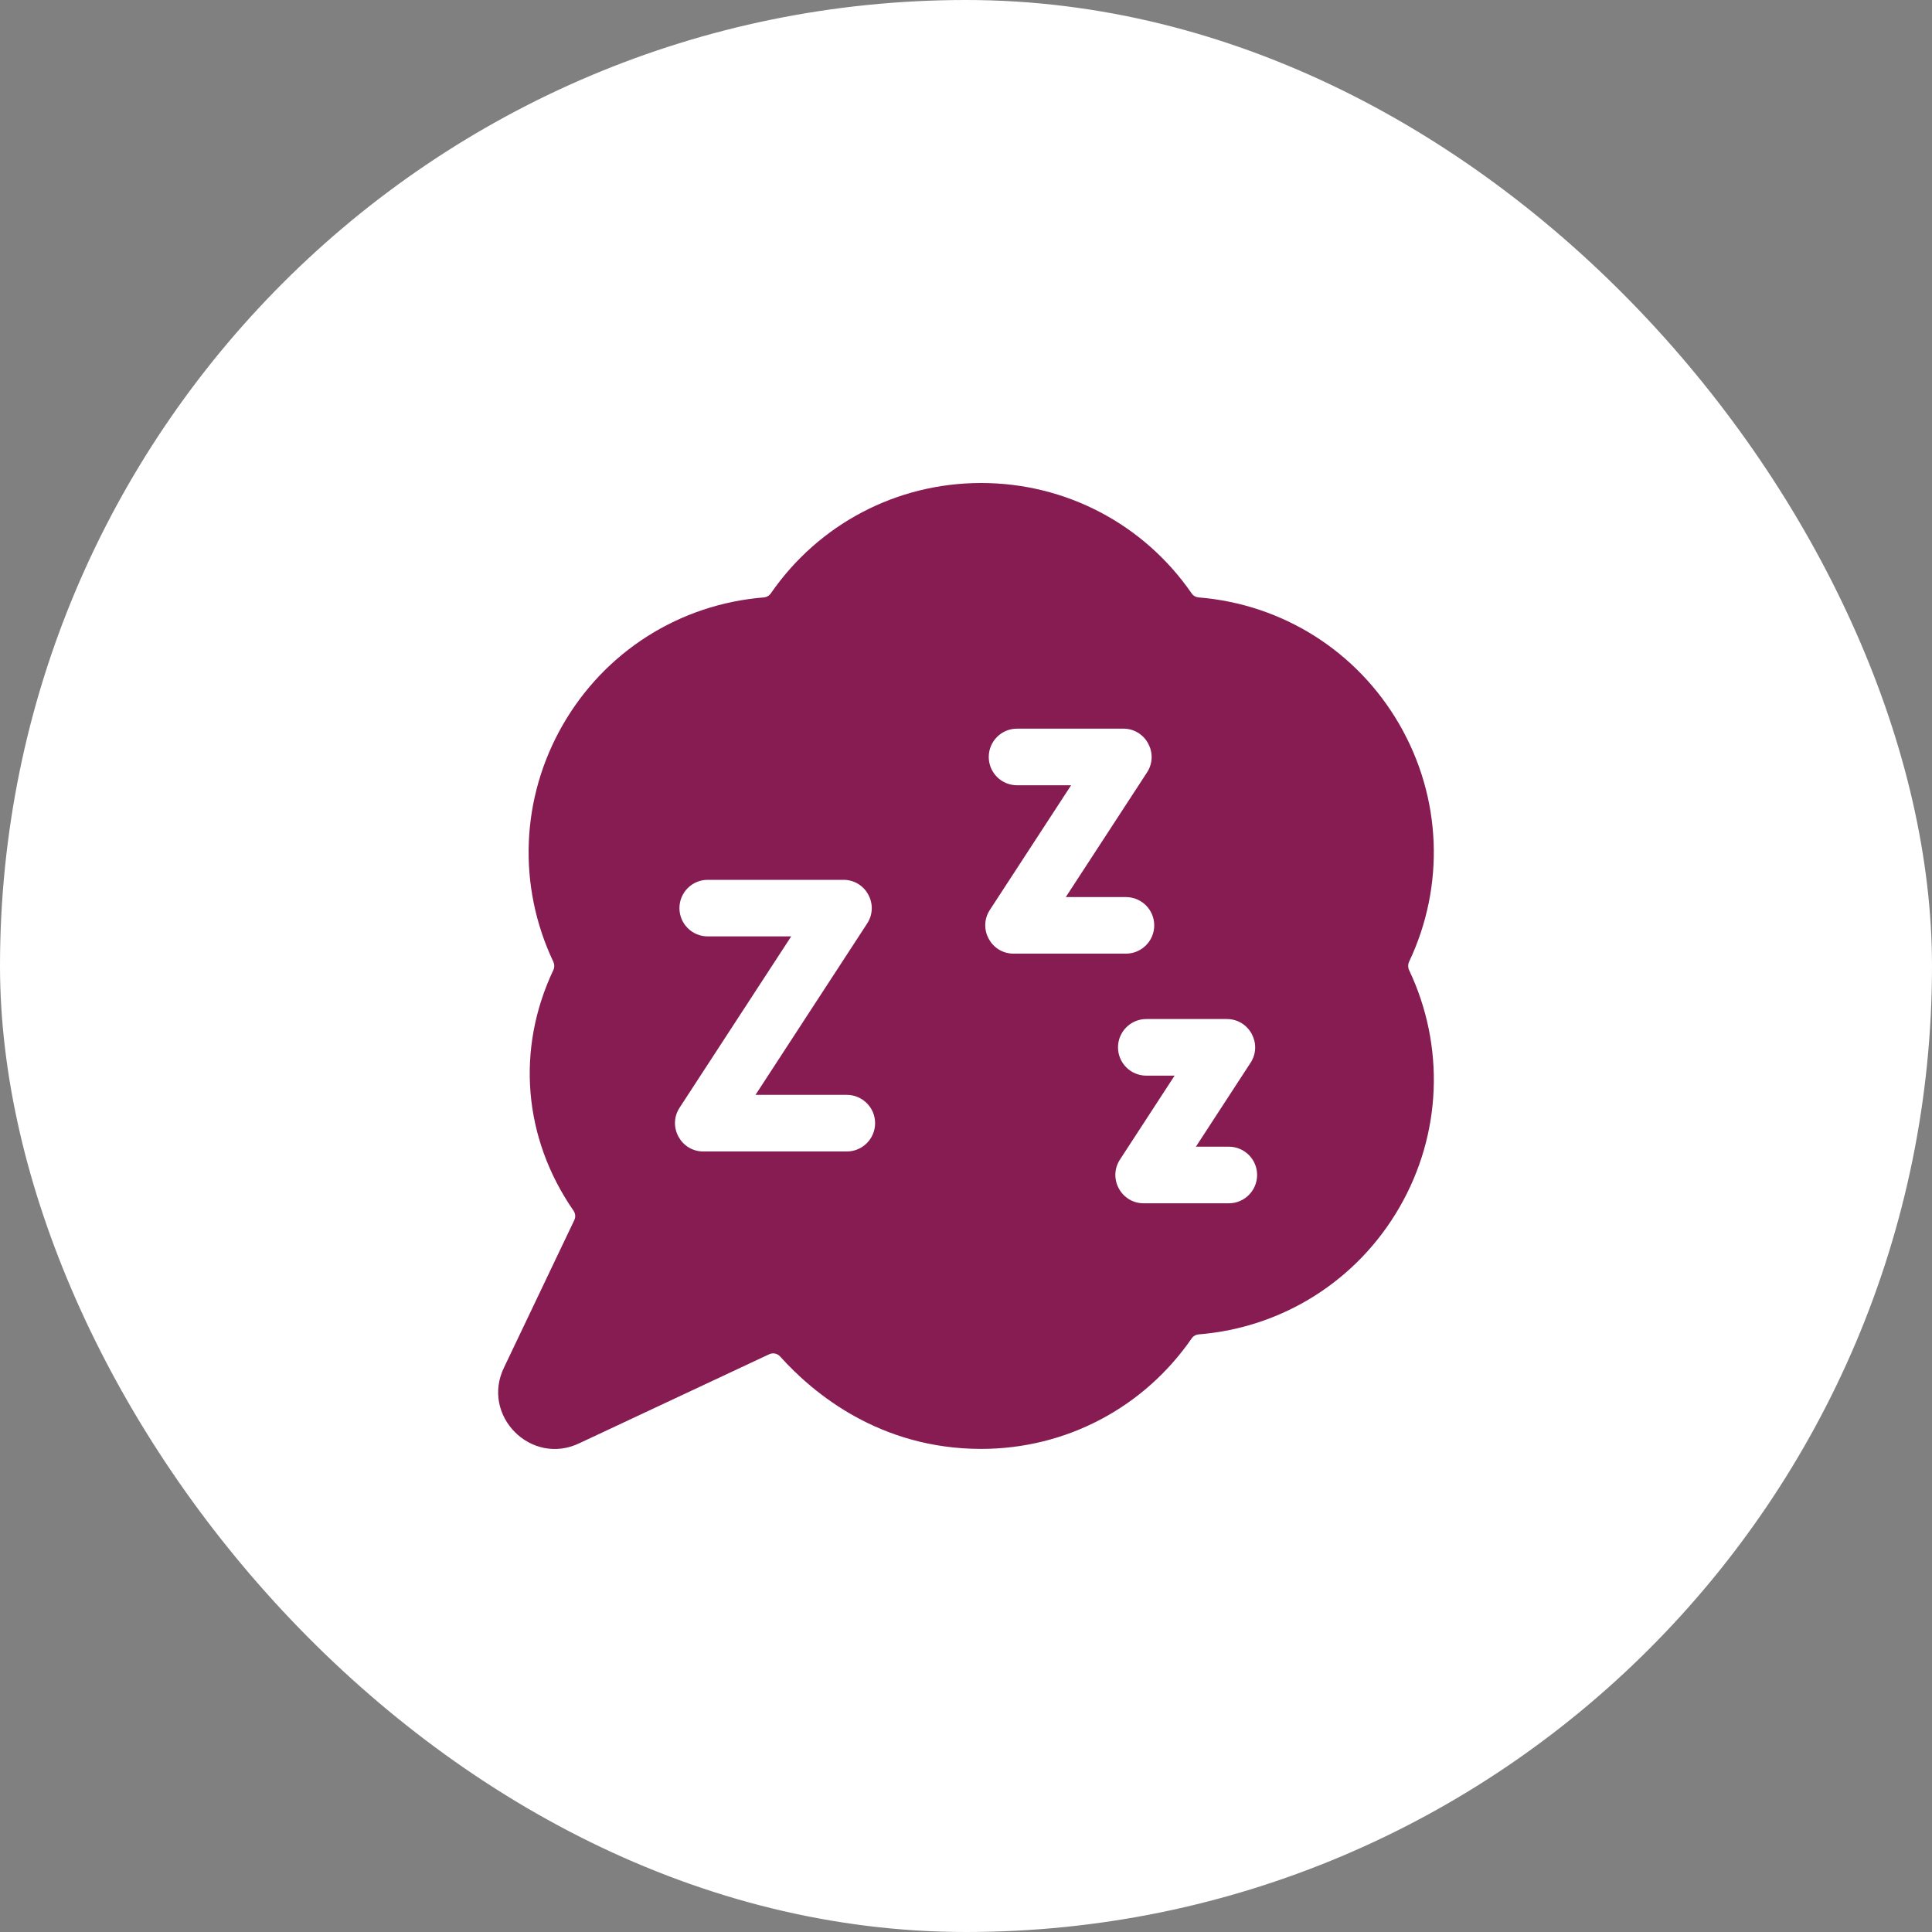
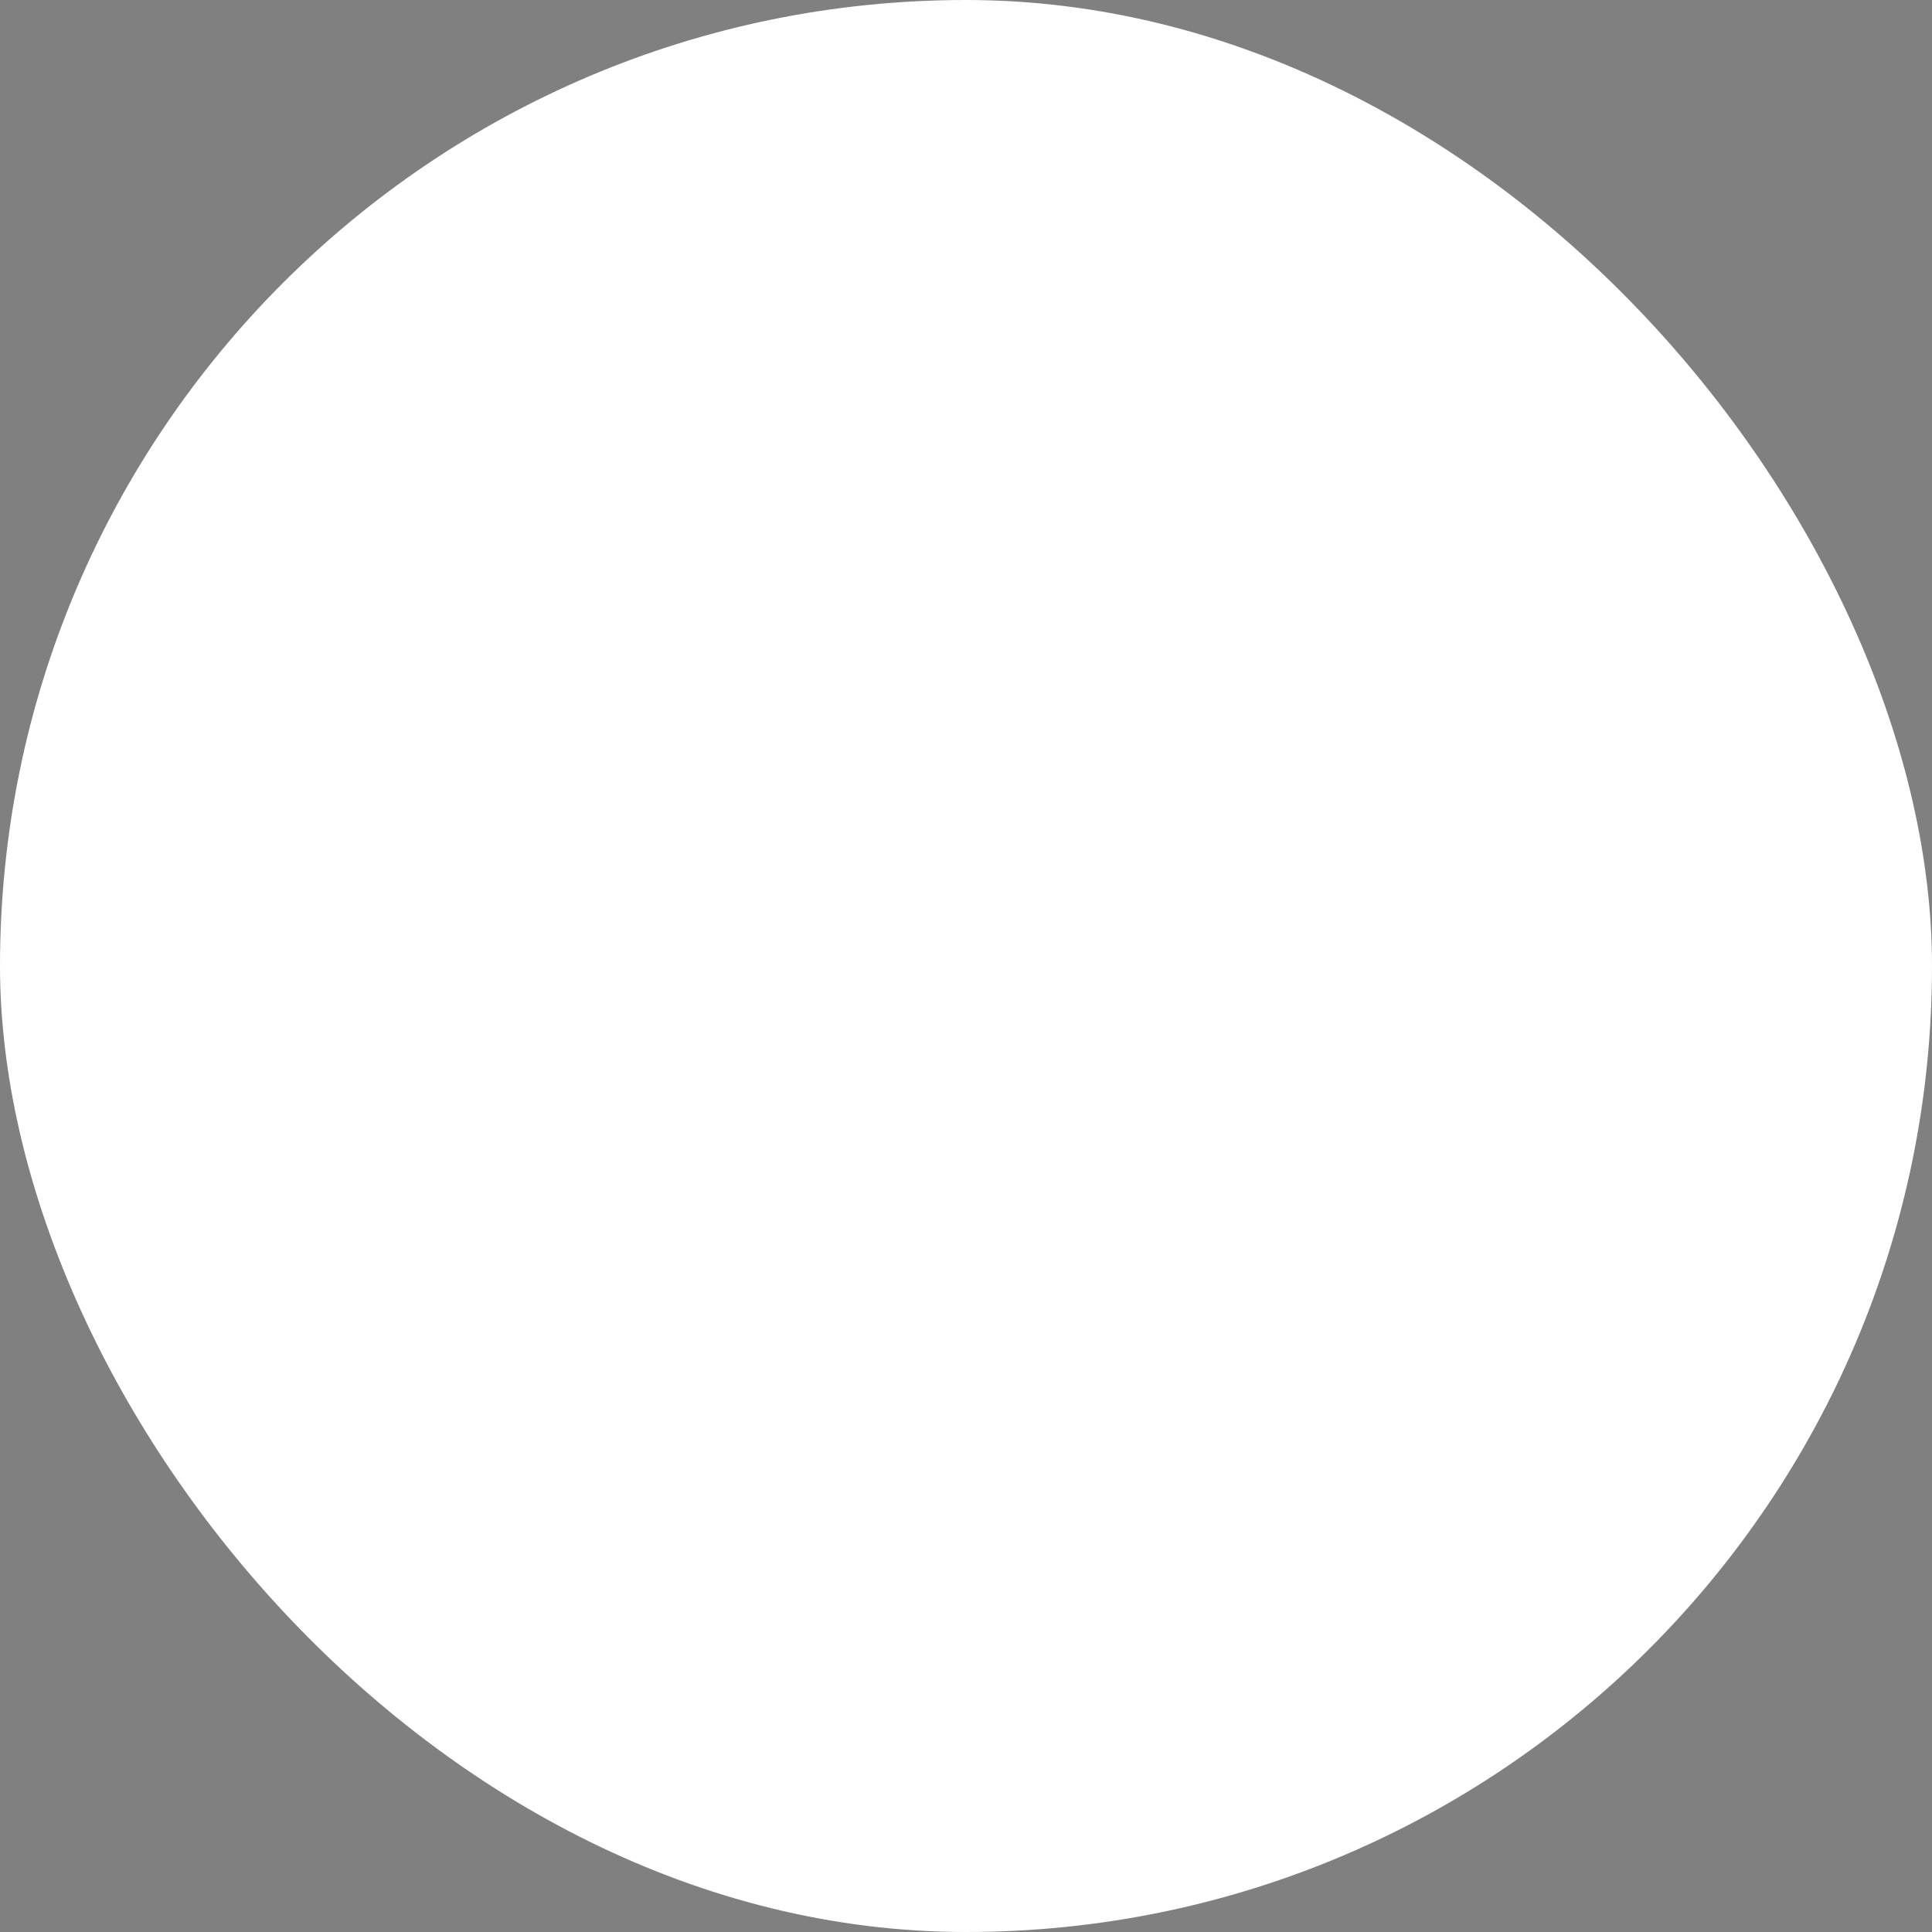
<svg xmlns="http://www.w3.org/2000/svg" width="40" height="40" viewBox="0 0 40 40" fill="none">
  <rect x="0" y="0" width="40" height="40" fill="#808080" stroke="none" />
  <rect width="40" height="40" rx="20" fill="white" />
  <g clip-path="url(#clip0_446_2342)">
    <path d="M29.173 20.083C29.148 20.029 29.148 19.967 29.173 19.914C29.919 18.34 29.849 16.518 28.975 15.002C28.1 13.484 26.556 12.51 24.818 12.369C24.758 12.364 24.704 12.334 24.671 12.284C23.68 10.85 22.065 10 20.314 10H20.31C18.561 10.001 16.949 10.852 15.96 12.284C15.926 12.334 15.872 12.364 15.812 12.369C14.073 12.51 12.529 13.485 11.654 15.004C10.781 16.52 10.711 18.341 11.457 19.914C11.482 19.968 11.482 20.029 11.457 20.083C10.681 21.721 10.833 23.562 11.874 25.066C11.914 25.124 11.921 25.198 11.89 25.262L10.438 28.307C9.946 29.308 11.002 30.367 12.005 29.876L15.924 28.039C16.002 28.002 16.094 28.021 16.152 28.085C16.835 28.846 18.217 29.998 20.315 29.998C22.066 29.998 23.68 29.147 24.671 27.712C24.704 27.663 24.758 27.632 24.818 27.627C26.556 27.487 28.101 26.512 28.976 24.994C29.85 23.478 29.919 21.657 29.173 20.083ZM17.532 23.84H14.562C14.097 23.84 13.817 23.323 14.07 22.934L16.381 19.387H14.652C14.329 19.387 14.067 19.125 14.067 18.802C14.067 18.478 14.329 18.216 14.652 18.216H17.463C17.927 18.216 18.207 18.732 17.953 19.121L15.642 22.668H17.532C17.855 22.668 18.118 22.931 18.118 23.254C18.118 23.578 17.855 23.84 17.532 23.84ZM20.494 18.839L22.176 16.258H21.057C20.733 16.258 20.471 15.996 20.471 15.672C20.471 15.348 20.733 15.086 21.057 15.086H23.257C23.722 15.086 24.001 15.603 23.748 15.992L22.066 18.573H23.311C23.635 18.573 23.897 18.835 23.897 19.159C23.897 19.482 23.635 19.744 23.311 19.744H20.985C20.52 19.744 20.241 19.227 20.494 18.839ZM25.441 24.913H23.679C23.214 24.913 22.934 24.396 23.188 24.007L24.319 22.27H23.733C23.409 22.27 23.147 22.008 23.147 21.684C23.147 21.361 23.409 21.098 23.733 21.098H25.4C25.865 21.098 26.145 21.615 25.891 22.004L24.76 23.741H25.441C25.765 23.741 26.027 24.003 26.027 24.326C26.027 24.65 25.765 24.913 25.441 24.913Z" fill="#871C53" />
  </g>
  <defs>
    <clipPath id="clip0_446_2342">
-       <rect width="20" height="20" fill="white" transform="translate(10 10)" />
-     </clipPath>
+       </clipPath>
  </defs>
</svg>